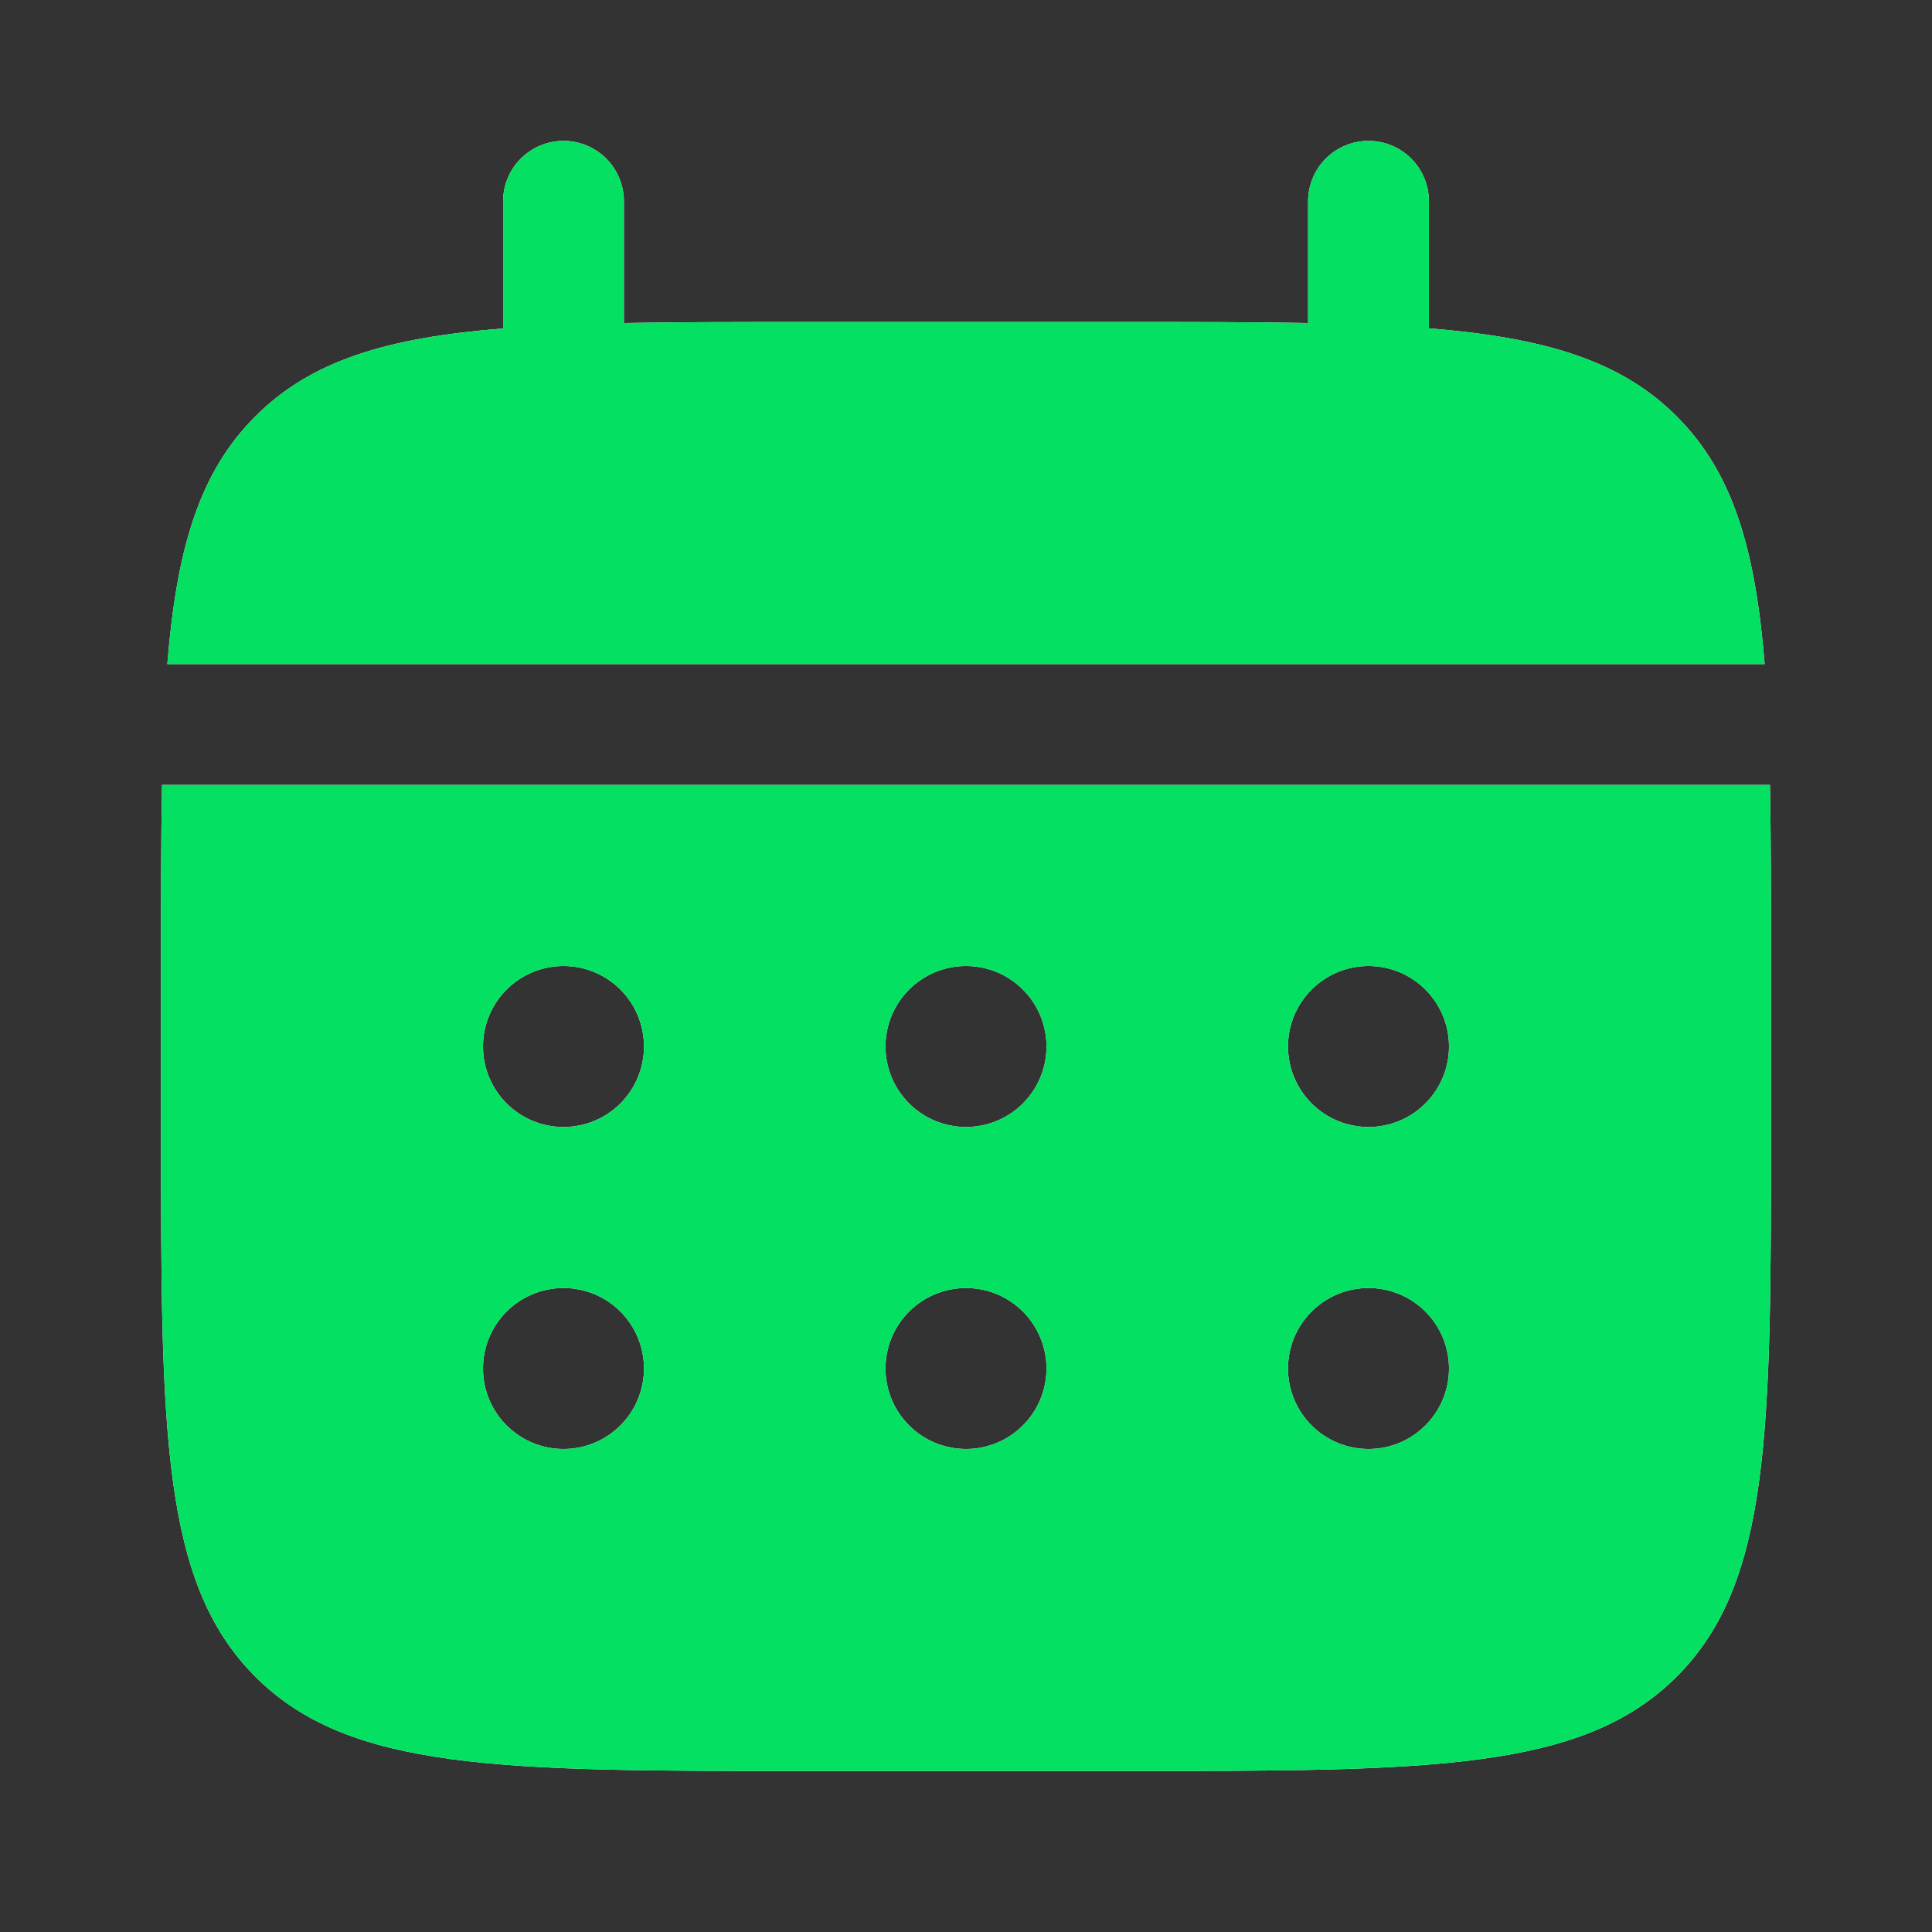
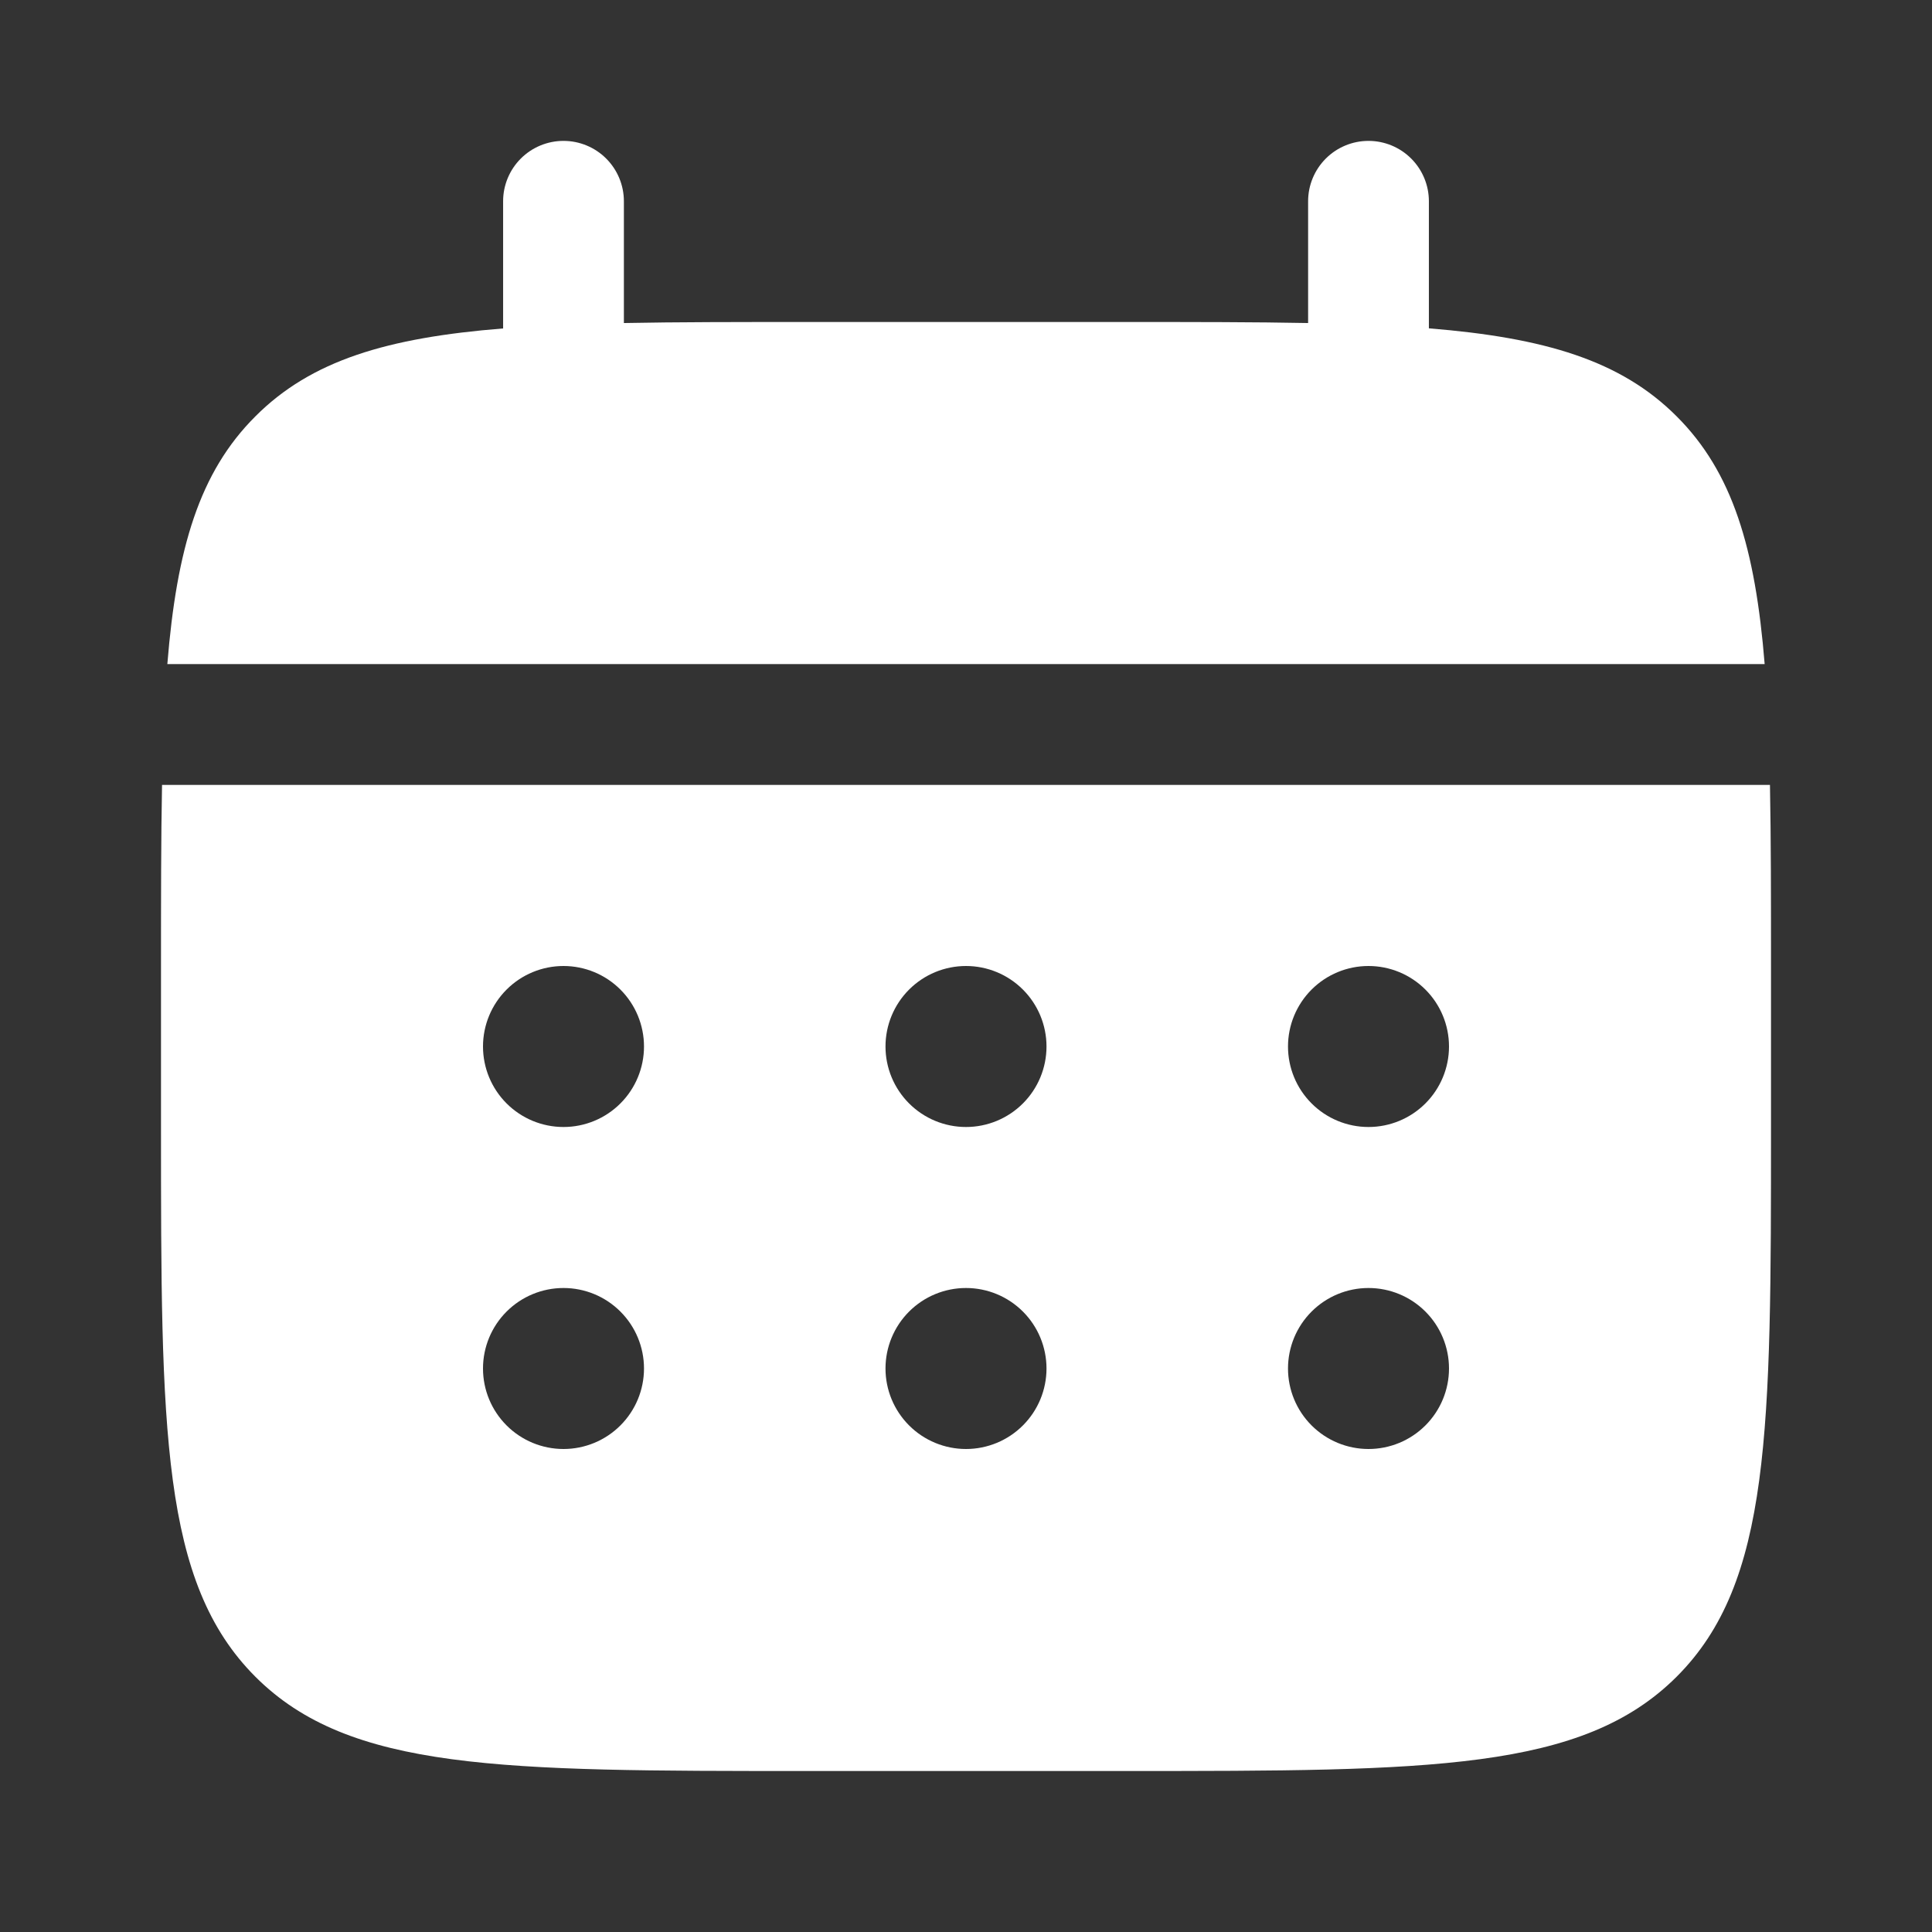
<svg xmlns="http://www.w3.org/2000/svg" width="39" height="39" viewBox="0 0 39 39" fill="none">
  <rect x="0" y="0" width="39" height="39" fill="#333333" stroke="none" />
  <path fill-rule="evenodd" clip-rule="evenodd" d="M12.237 3.201C12.465 3.429 12.594 3.739 12.594 4.062V6.521C13.674 6.5 14.887 6.5 16.25 6.5H22.75C24.113 6.5 25.326 6.5 26.406 6.521V4.062C26.406 3.739 26.535 3.429 26.763 3.201C26.992 2.972 27.302 2.844 27.625 2.844C27.948 2.844 28.258 2.972 28.487 3.201C28.715 3.429 28.844 3.739 28.844 4.062V6.628C31.182 6.817 32.718 7.275 33.846 8.405C34.975 9.532 35.433 11.066 35.622 13.406H3.378C3.567 11.068 4.025 9.532 5.155 8.405C6.282 7.275 7.816 6.817 10.156 6.63V4.062C10.156 3.739 10.285 3.429 10.513 3.201C10.742 2.972 11.052 2.844 11.375 2.844C11.698 2.844 12.008 2.972 12.237 3.201ZM3.271 15.844C3.25 16.924 3.25 18.137 3.25 19.5V22.75C3.25 28.878 3.252 31.941 5.154 33.846C7.057 35.75 10.122 35.75 16.25 35.75H22.75C28.878 35.75 31.941 35.748 33.846 33.846C35.75 31.943 35.75 28.878 35.75 22.75V19.5C35.75 18.137 35.75 16.924 35.729 15.844H3.271ZM28.774 22.274C28.469 22.579 28.056 22.75 27.625 22.75C27.194 22.75 26.781 22.579 26.476 22.274C26.171 21.969 26 21.556 26 21.125C26 20.694 26.171 20.281 26.476 19.976C26.781 19.671 27.194 19.5 27.625 19.5C28.056 19.5 28.469 19.671 28.774 19.976C29.079 20.281 29.25 20.694 29.25 21.125C29.25 21.556 29.079 21.969 28.774 22.274ZM28.774 28.774C28.469 29.079 28.056 29.25 27.625 29.25C27.194 29.25 26.781 29.079 26.476 28.774C26.171 28.469 26 28.056 26 27.625C26 27.194 26.171 26.781 26.476 26.476C26.781 26.171 27.194 26 27.625 26C28.056 26 28.469 26.171 28.774 26.476C29.079 26.781 29.25 27.194 29.25 27.625C29.25 28.056 29.079 28.469 28.774 28.774ZM20.649 22.274C20.954 21.969 21.125 21.556 21.125 21.125C21.125 20.694 20.954 20.281 20.649 19.976C20.344 19.671 19.931 19.5 19.5 19.5C19.069 19.5 18.656 19.671 18.351 19.976C18.046 20.281 17.875 20.694 17.875 21.125C17.875 21.556 18.046 21.969 18.351 22.274C18.656 22.579 19.069 22.75 19.5 22.75C19.931 22.75 20.344 22.579 20.649 22.274ZM20.649 28.774C20.954 28.469 21.125 28.056 21.125 27.625C21.125 27.194 20.954 26.781 20.649 26.476C20.344 26.171 19.931 26 19.5 26C19.069 26 18.656 26.171 18.351 26.476C18.046 26.781 17.875 27.194 17.875 27.625C17.875 28.056 18.046 28.469 18.351 28.774C18.656 29.079 19.069 29.25 19.5 29.25C19.931 29.25 20.344 29.079 20.649 28.774ZM12.524 22.274C12.219 22.579 11.806 22.75 11.375 22.75C10.944 22.75 10.531 22.579 10.226 22.274C9.921 21.969 9.75 21.556 9.75 21.125C9.75 20.694 9.921 20.281 10.226 19.976C10.531 19.671 10.944 19.5 11.375 19.5C11.806 19.5 12.219 19.671 12.524 19.976C12.829 20.281 13 20.694 13 21.125C13 21.556 12.829 21.969 12.524 22.274ZM12.524 28.774C12.219 29.079 11.806 29.25 11.375 29.25C10.944 29.25 10.531 29.079 10.226 28.774C9.921 28.469 9.75 28.056 9.75 27.625C9.75 27.194 9.921 26.781 10.226 26.476C10.531 26.171 10.944 26 11.375 26C11.806 26 12.219 26.171 12.524 26.476C12.829 26.781 13 27.194 13 27.625C13 28.056 12.829 28.469 12.524 28.774Z" fill="white" />
-   <path fill-rule="evenodd" clip-rule="evenodd" d="M12.237 3.201C12.465 3.429 12.594 3.739 12.594 4.062V6.521C13.674 6.5 14.887 6.5 16.25 6.5H22.75C24.113 6.5 25.326 6.5 26.406 6.521V4.062C26.406 3.739 26.535 3.429 26.763 3.201C26.992 2.972 27.302 2.844 27.625 2.844C27.948 2.844 28.258 2.972 28.487 3.201C28.715 3.429 28.844 3.739 28.844 4.062V6.628C31.182 6.817 32.718 7.275 33.846 8.405C34.975 9.532 35.433 11.066 35.622 13.406H3.378C3.567 11.068 4.025 9.532 5.155 8.405C6.282 7.275 7.816 6.817 10.156 6.63V4.062C10.156 3.739 10.285 3.429 10.513 3.201C10.742 2.972 11.052 2.844 11.375 2.844C11.698 2.844 12.008 2.972 12.237 3.201ZM3.271 15.844C3.25 16.924 3.25 18.137 3.25 19.5V22.75C3.25 28.878 3.252 31.941 5.154 33.846C7.057 35.75 10.122 35.75 16.25 35.75H22.75C28.878 35.75 31.941 35.748 33.846 33.846C35.75 31.943 35.75 28.878 35.75 22.75V19.5C35.75 18.137 35.75 16.924 35.729 15.844H3.271ZM28.774 22.274C28.469 22.579 28.056 22.75 27.625 22.75C27.194 22.75 26.781 22.579 26.476 22.274C26.171 21.969 26 21.556 26 21.125C26 20.694 26.171 20.281 26.476 19.976C26.781 19.671 27.194 19.5 27.625 19.5C28.056 19.5 28.469 19.671 28.774 19.976C29.079 20.281 29.25 20.694 29.25 21.125C29.25 21.556 29.079 21.969 28.774 22.274ZM28.774 28.774C28.469 29.079 28.056 29.25 27.625 29.25C27.194 29.25 26.781 29.079 26.476 28.774C26.171 28.469 26 28.056 26 27.625C26 27.194 26.171 26.781 26.476 26.476C26.781 26.171 27.194 26 27.625 26C28.056 26 28.469 26.171 28.774 26.476C29.079 26.781 29.25 27.194 29.25 27.625C29.25 28.056 29.079 28.469 28.774 28.774ZM20.649 22.274C20.954 21.969 21.125 21.556 21.125 21.125C21.125 20.694 20.954 20.281 20.649 19.976C20.344 19.671 19.931 19.5 19.5 19.5C19.069 19.5 18.656 19.671 18.351 19.976C18.046 20.281 17.875 20.694 17.875 21.125C17.875 21.556 18.046 21.969 18.351 22.274C18.656 22.579 19.069 22.75 19.5 22.75C19.931 22.75 20.344 22.579 20.649 22.274ZM20.649 28.774C20.954 28.469 21.125 28.056 21.125 27.625C21.125 27.194 20.954 26.781 20.649 26.476C20.344 26.171 19.931 26 19.5 26C19.069 26 18.656 26.171 18.351 26.476C18.046 26.781 17.875 27.194 17.875 27.625C17.875 28.056 18.046 28.469 18.351 28.774C18.656 29.079 19.069 29.25 19.5 29.25C19.931 29.25 20.344 29.079 20.649 28.774ZM12.524 22.274C12.219 22.579 11.806 22.75 11.375 22.75C10.944 22.75 10.531 22.579 10.226 22.274C9.921 21.969 9.75 21.556 9.75 21.125C9.75 20.694 9.921 20.281 10.226 19.976C10.531 19.671 10.944 19.5 11.375 19.5C11.806 19.5 12.219 19.671 12.524 19.976C12.829 20.281 13 20.694 13 21.125C13 21.556 12.829 21.969 12.524 22.274ZM12.524 28.774C12.219 29.079 11.806 29.25 11.375 29.25C10.944 29.25 10.531 29.079 10.226 28.774C9.921 28.469 9.75 28.056 9.75 27.625C9.75 27.194 9.921 26.781 10.226 26.476C10.531 26.171 10.944 26 11.375 26C11.806 26 12.219 26.171 12.524 26.476C12.829 26.781 13 27.194 13 27.625C13 28.056 12.829 28.469 12.524 28.774Z" fill="#04E061" />
</svg>